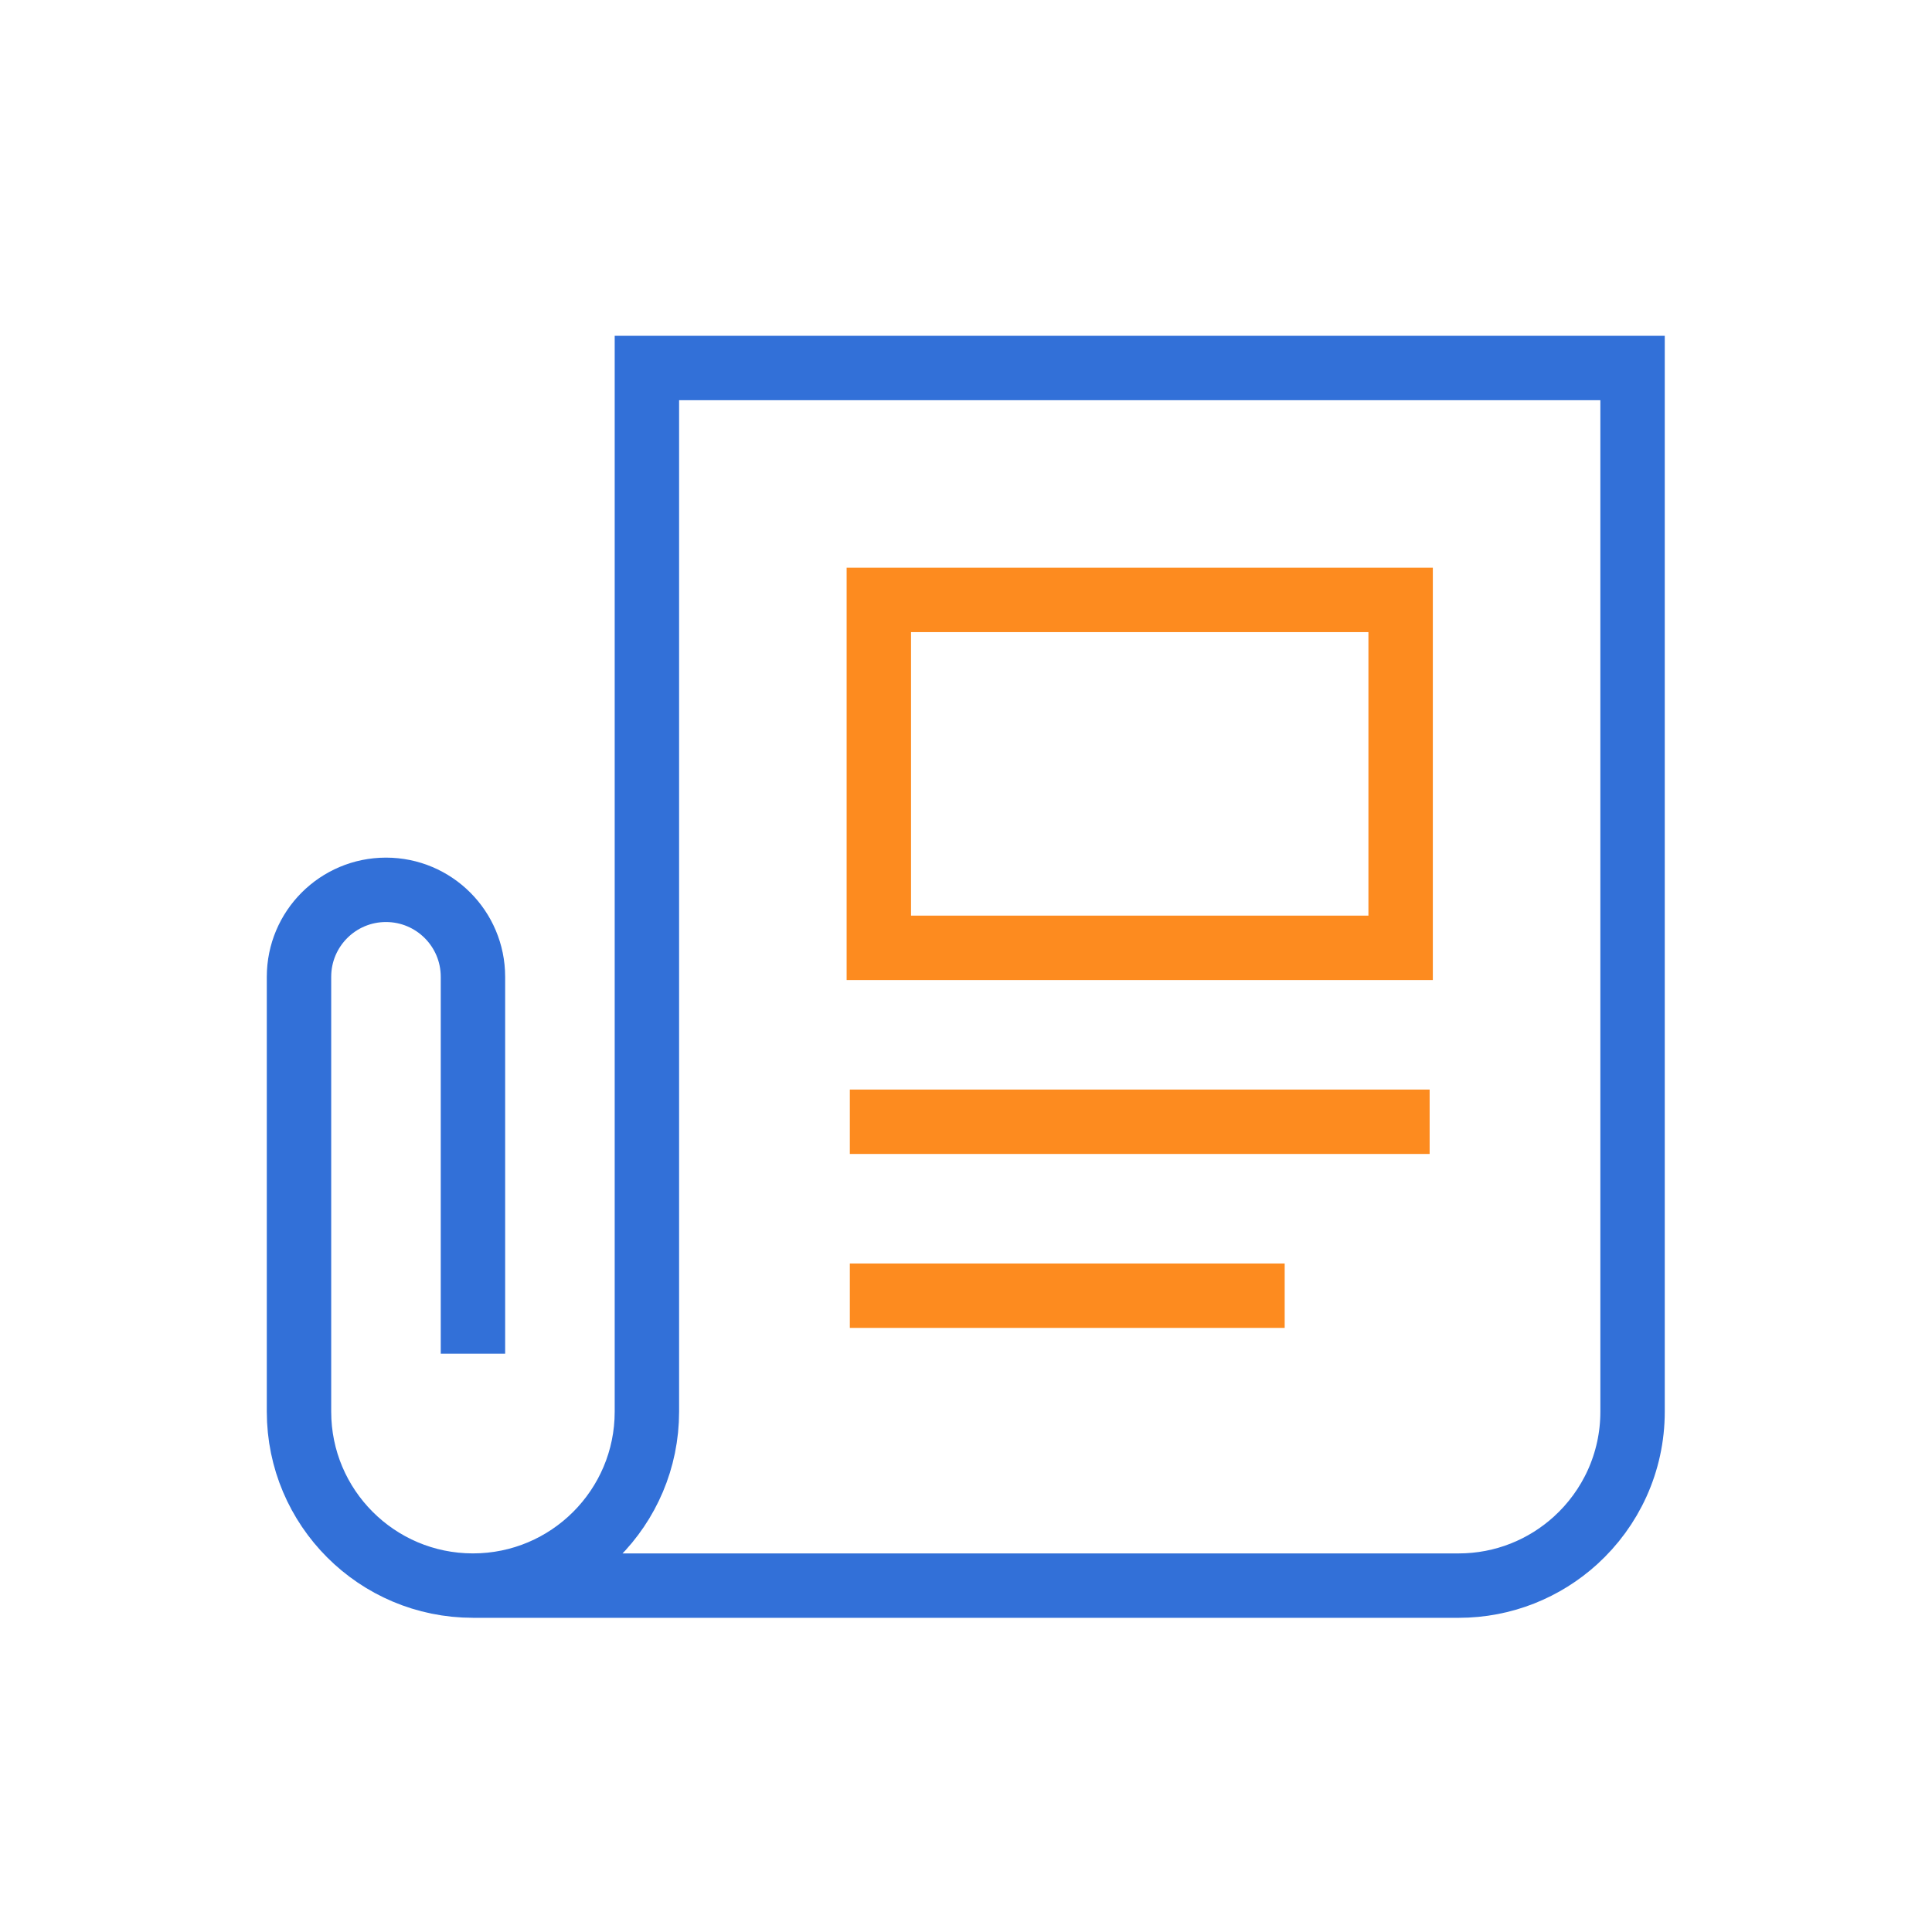
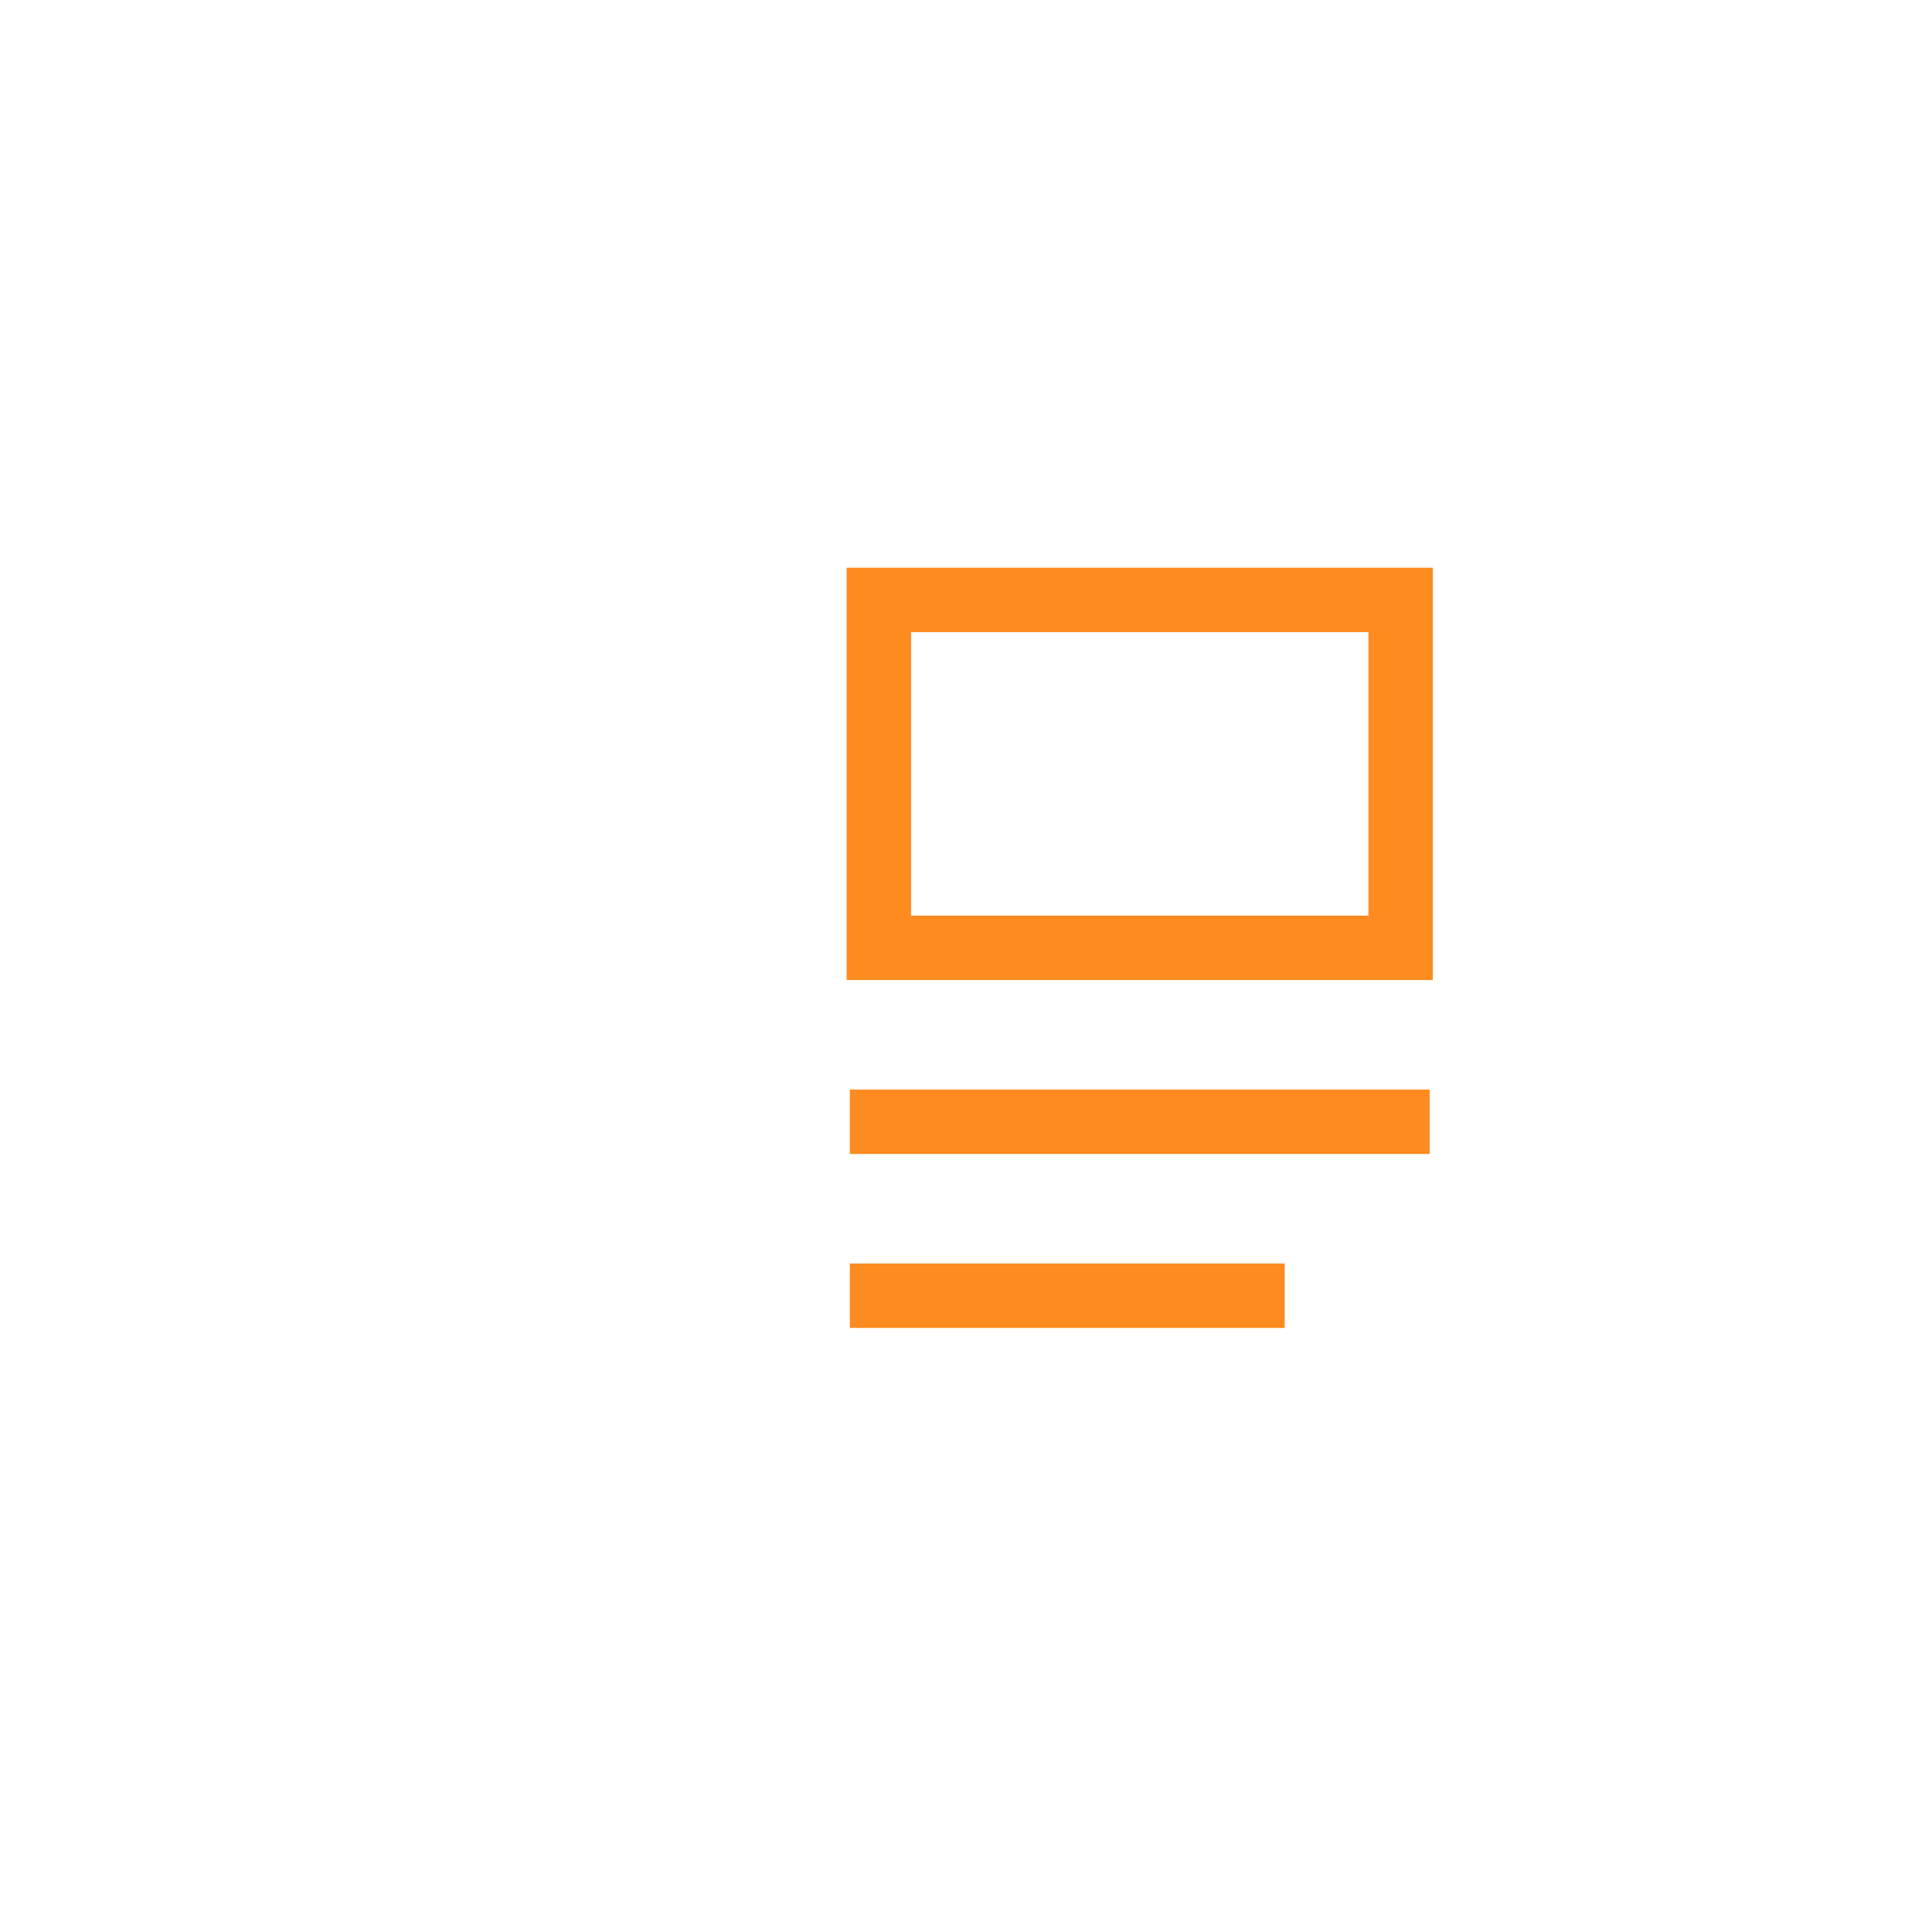
<svg xmlns="http://www.w3.org/2000/svg" width="84" height="84" fill="none" viewBox="0 0 84 84">
  <path fill-rule="evenodd" stroke="#FD8B1F" stroke-width="2.8" d="M38.21 41.21h22.687V26.083H38.21v15.125z" clip-rule="evenodd" />
  <path stroke="#FD8B1F" stroke-width="2.8" d="M36.949 48.772h25.209M36.949 56.335h18.907" />
-   <path stroke="#3270D8" stroke-width="2.8" d="M20.563 68.94h42.855c1.958 0 3.741-.745 5.084-1.965 1.523-1.384 2.479-3.38 2.479-5.598V16H28.126v45.377c0 4.175-3.387 7.562-7.563 7.562S13 65.552 13 61.377V42.47c0-2.089 1.693-3.782 3.781-3.782 2.089 0 3.782 1.693 3.782 3.782v16.386" />
</svg>